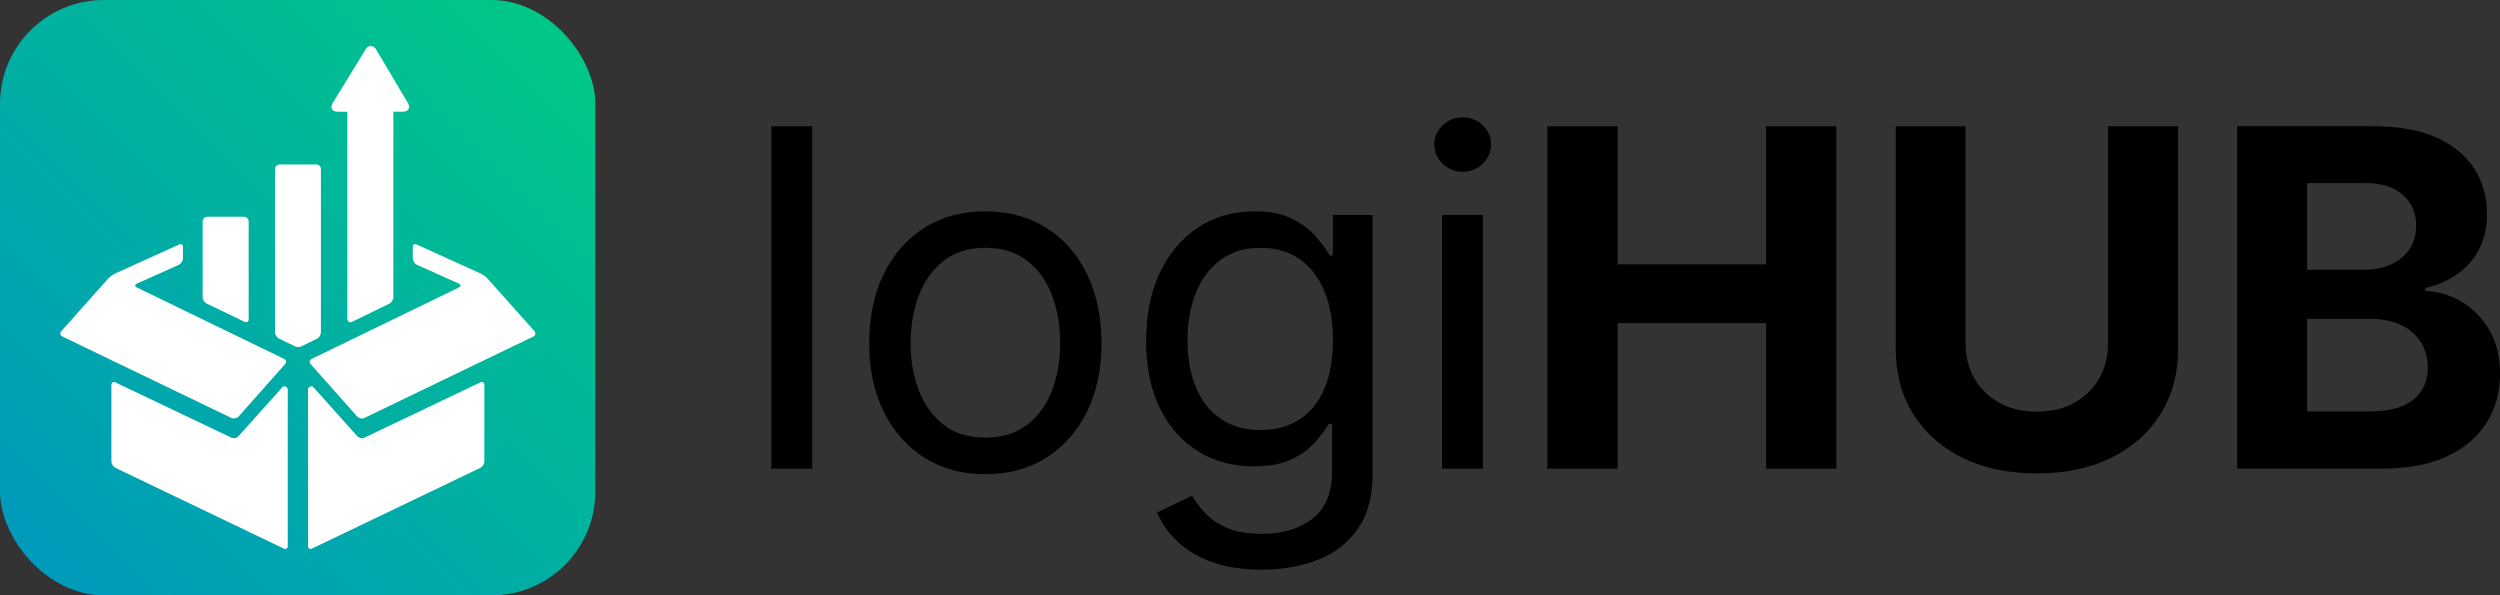
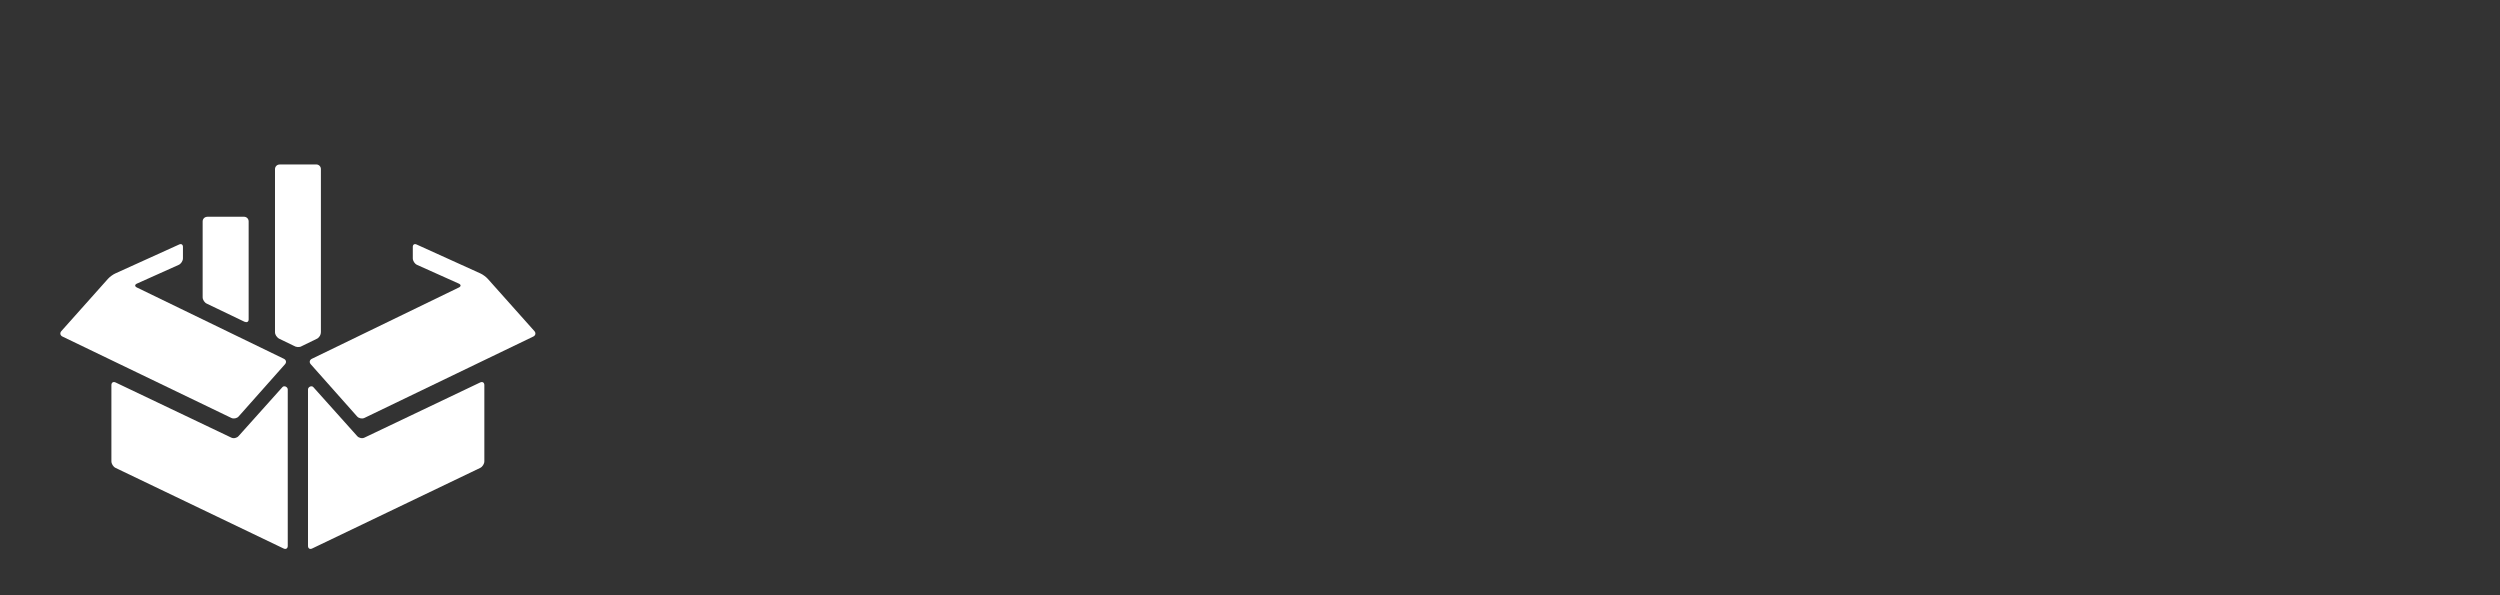
<svg xmlns="http://www.w3.org/2000/svg" id="Ebene_1" data-name="Ebene 1" viewBox="0 0 500 119.07">
  <rect x="0" y="0" width="500" height="119.07" fill="#333333" stroke="none" />
  <defs>
    <style> .cls-1 { fill: none; } .cls-2 { fill: url(#Unbenannter_Verlauf_4); } .cls-3 { fill: #fff; } .cls-4 { clip-path: url(#clippath); } </style>
    <clipPath id="clippath">
      <rect class="cls-1" x="0" width="119.07" height="119.07" rx="20.78" ry="20.78" />
    </clipPath>
    <linearGradient id="Unbenannter_Verlauf_4" data-name="Unbenannter Verlauf 4" x1="-44.25" y1="482.88" x2="-42.65" y2="482.88" gradientTransform="translate(4630.46 50855.56) scale(105.19 -105.19)" gradientUnits="userSpaceOnUse">
      <stop offset="0" stop-color="#0097bf" />
      <stop offset="0" stop-color="#0097bf" />
      <stop offset="1" stop-color="#00ca83" />
      <stop offset="1" stop-color="#00ca83" />
    </linearGradient>
  </defs>
  <g class="cls-4">
-     <rect class="cls-2" x="-24.66" y="-24.66" width="168.39" height="168.39" transform="translate(-24.66 59.54) rotate(-45)" />
-   </g>
+     </g>
  <path class="cls-3" d="M41.45,43.36c-.51,0-.92.41-.92.92v15.17c0,.51.38,1.09.85,1.29l7.5,3.6c.47.2.85.06.85-.45v-19.62c0-.51-.41-.92-.92-.92h-7.34Z" />
  <path class="cls-3" d="M55.92,32.9c-.51,0-.92.41-.92.92v32.62c0,.51.35.99.77,1.27l3.02,1.46c.43.28,1.12.34,1.55.06l3.14-1.53c.43-.28.7-.77.7-1.27v-32.62c0-.51-.41-.92-.92-.92h-7.34Z" />
-   <path class="cls-3" d="M81.56,20.56l-6.31-10.63c-.59-.99-1.55-.99-2.15-.02l-6.54,10.66c-.6.98-.16,1.77.99,1.77h1.92v41.37c0,.51.38.9.85.7l7.5-3.66c.47-.2.85-.78.85-1.29V22.34h1.88c1.15,0,1.6-.8,1.02-1.79" />
  <path class="cls-3" d="M23.11,76.49c-.46-.22-.83.02-.83.53v15.24c0,.51.37,1.1.83,1.32l33.61,16.12c.46.22.83-.01.83-.52v-31.29c0-.51-.72-.85-1.06-.47l-8.79,9.81c-.34.38-.99.52-1.45.29l-23.16-11.04Z" />
  <path class="cls-3" d="M35.85,48.89c.41-.19.74.03.74.48v2.3c0,.51-.38,1.09-.84,1.3l-8.36,3.75c-.47.21-.47.56-.01.78l29.4,14.26c.46.22.56.71.22,1.09l-9.28,10.45c-.34.38-.99.51-1.45.29l-33.78-16.28c-.46-.22-.56-.71-.22-1.09l9.33-10.46c.34-.38.99-.86,1.46-1.07l12.79-5.8Z" />
  <path class="cls-3" d="M96.04,76.49c.46-.22.83.02.83.53v15.24c0,.51-.37,1.1-.83,1.32l-33.61,16.12c-.46.22-.83-.01-.83-.52v-31.29c0-.51.72-.85,1.06-.47l8.79,9.81c.34.38.99.52,1.45.29l23.16-11.04Z" />
  <path class="cls-3" d="M83.3,48.89c-.41-.19-.74.03-.74.48v2.3c0,.51.38,1.09.84,1.3l8.36,3.75c.47.21.47.56.01.78l-29.4,14.26c-.46.22-.56.71-.22,1.09l9.28,10.45c.34.38.99.51,1.45.29l33.78-16.28c.46-.22.56-.71.22-1.09l-9.33-10.46c-.34-.38-.99-.86-1.46-1.07l-12.79-5.8Z" />
-   <path d="M461.44,36.61h11.58c3.25,0,5.76.78,7.54,2.34,1.78,1.56,2.67,3.61,2.67,6.16,0,1.81-.44,3.38-1.33,4.71-.89,1.33-2.11,2.35-3.68,3.06-1.56.7-3.36,1.06-5.38,1.06h-11.4v-17.33ZM461.44,63.77h12.68c2.36,0,4.4.41,6.11,1.24,1.72.83,3.03,1.98,3.95,3.45s1.38,3.17,1.38,5.1c0,2.67-.96,4.79-2.87,6.36-1.92,1.58-4.88,2.37-8.89,2.37h-12.36v-18.52ZM476.38,93.73c5.18,0,9.52-.82,13.03-2.46,3.51-1.64,6.15-3.89,7.93-6.76,1.78-2.86,2.67-6.12,2.67-9.77,0-3.34-.7-6.22-2.09-8.64-1.4-2.42-3.23-4.31-5.49-5.68-2.27-1.36-4.72-2.11-7.35-2.23v-.6c2.39-.55,4.51-1.47,6.37-2.76,1.85-1.29,3.31-2.94,4.37-4.96,1.06-2.02,1.58-4.37,1.58-7.03,0-3.43-.85-6.47-2.55-9.12-1.7-2.65-4.24-4.73-7.61-6.23-3.37-1.5-7.55-2.25-12.55-2.25h-27.25v68.48h28.95ZM422.22,91.57c4.24-2.08,7.54-5,9.88-8.75,2.34-3.75,3.52-8.11,3.52-13.08V25.25h-14.02v43.34c0,2.67-.59,5.03-1.77,7.1-1.18,2.07-2.83,3.69-4.96,4.87-2.13,1.18-4.63,1.77-7.51,1.77s-5.35-.59-7.49-1.77-3.81-2.8-4.99-4.87-1.77-4.44-1.77-7.1V25.25h-13.97v44.49c0,4.96,1.17,9.32,3.52,13.08,2.34,3.75,5.63,6.67,9.86,8.75,4.23,2.08,9.18,3.12,14.84,3.12s10.62-1.04,14.87-3.12M323.52,93.73v-29.09h29.69v29.09h14.06V25.25h-14.06v27.62h-29.69v-27.62h-14.06v68.48h14.06ZM296.53,32.75c1.12-1.07,1.68-2.36,1.68-3.86s-.56-2.78-1.68-3.84c-1.12-1.06-2.46-1.58-4.02-1.58s-2.86.53-3.97,1.58c-1.12,1.06-1.68,2.34-1.68,3.84s.56,2.79,1.68,3.86c1.12,1.07,2.44,1.61,3.97,1.61s2.9-.54,4.02-1.61M296.59,42.99h-8.18v50.74h8.18v-50.74ZM244.16,83.78c-2.18-1.49-3.83-3.58-4.96-6.27-1.13-2.7-1.7-5.85-1.7-9.47s.56-6.72,1.68-9.49c1.12-2.77,2.76-4.96,4.94-6.57,2.17-1.61,4.84-2.41,8-2.41s5.77.78,7.93,2.34c2.16,1.56,3.79,3.73,4.9,6.5,1.1,2.77,1.65,5.98,1.65,9.63s-.56,6.91-1.68,9.6c-1.12,2.7-2.76,4.76-4.92,6.2-2.16,1.44-4.79,2.16-7.88,2.16s-5.78-.74-7.95-2.23M263.57,111.98c3.36-1.32,6.02-3.39,8-6.23,1.98-2.83,2.96-6.49,2.96-10.96v-51.79h-7.95v8.09h-.6c-.7-1.16-1.65-2.44-2.85-3.81-1.19-1.38-2.77-2.56-4.73-3.54-1.96-.98-4.46-1.47-7.49-1.47-4.26,0-8.02,1.07-11.28,3.22-3.26,2.15-5.81,5.16-7.65,9.03-1.84,3.88-2.76,8.43-2.76,13.67s.93,9.78,2.8,13.53c1.87,3.75,4.43,6.62,7.68,8.59,3.25,1.98,6.94,2.96,11.07,2.96,3.03,0,5.53-.46,7.49-1.38,1.96-.92,3.52-2.05,4.69-3.38,1.17-1.33,2.11-2.58,2.85-3.75h.6v9.65c0,4.2-1.3,7.31-3.91,9.33-2.6,2.02-5.97,3.03-10.11,3.03-2.79,0-5.09-.39-6.92-1.17-1.82-.78-3.29-1.76-4.39-2.94-1.1-1.18-1.99-2.35-2.67-3.52l-6.99,3.36c.92,2.17,2.3,4.13,4.14,5.86,1.84,1.73,4.17,3.09,6.98,4.09,2.82,1,6.1,1.49,9.84,1.49,4.11,0,7.84-.66,11.19-1.98M188.71,84.95c-2.19-1.72-3.84-4.01-4.94-6.87-1.1-2.87-1.65-6.01-1.65-9.44s.55-6.68,1.65-9.56c1.1-2.88,2.76-5.18,4.96-6.92,2.21-1.73,4.98-2.6,8.32-2.6s6.17.87,8.39,2.6c2.22,1.73,3.88,4.04,4.96,6.94,1.09,2.89,1.63,6.07,1.63,9.54s-.55,6.58-1.63,9.44c-1.09,2.86-2.74,5.15-4.96,6.87-2.22,1.72-5.02,2.57-8.39,2.57s-6.15-.86-8.34-2.57M209.23,91.55c3.49-2.19,6.21-5.26,8.16-9.21,1.94-3.95,2.92-8.52,2.92-13.69s-.97-9.89-2.92-13.86c-1.95-3.97-4.66-7.05-8.16-9.24-3.49-2.19-7.55-3.28-12.18-3.28s-8.68,1.09-12.15,3.28c-3.48,2.19-6.19,5.27-8.14,9.24-1.95,3.97-2.92,8.59-2.92,13.86s.97,9.74,2.92,13.69c1.94,3.95,4.66,7.02,8.14,9.21,3.48,2.19,7.53,3.29,12.15,3.29s8.69-1.09,12.18-3.29M154.26,93.73h8.18V25.25h-8.18v68.48Z" />
</svg>